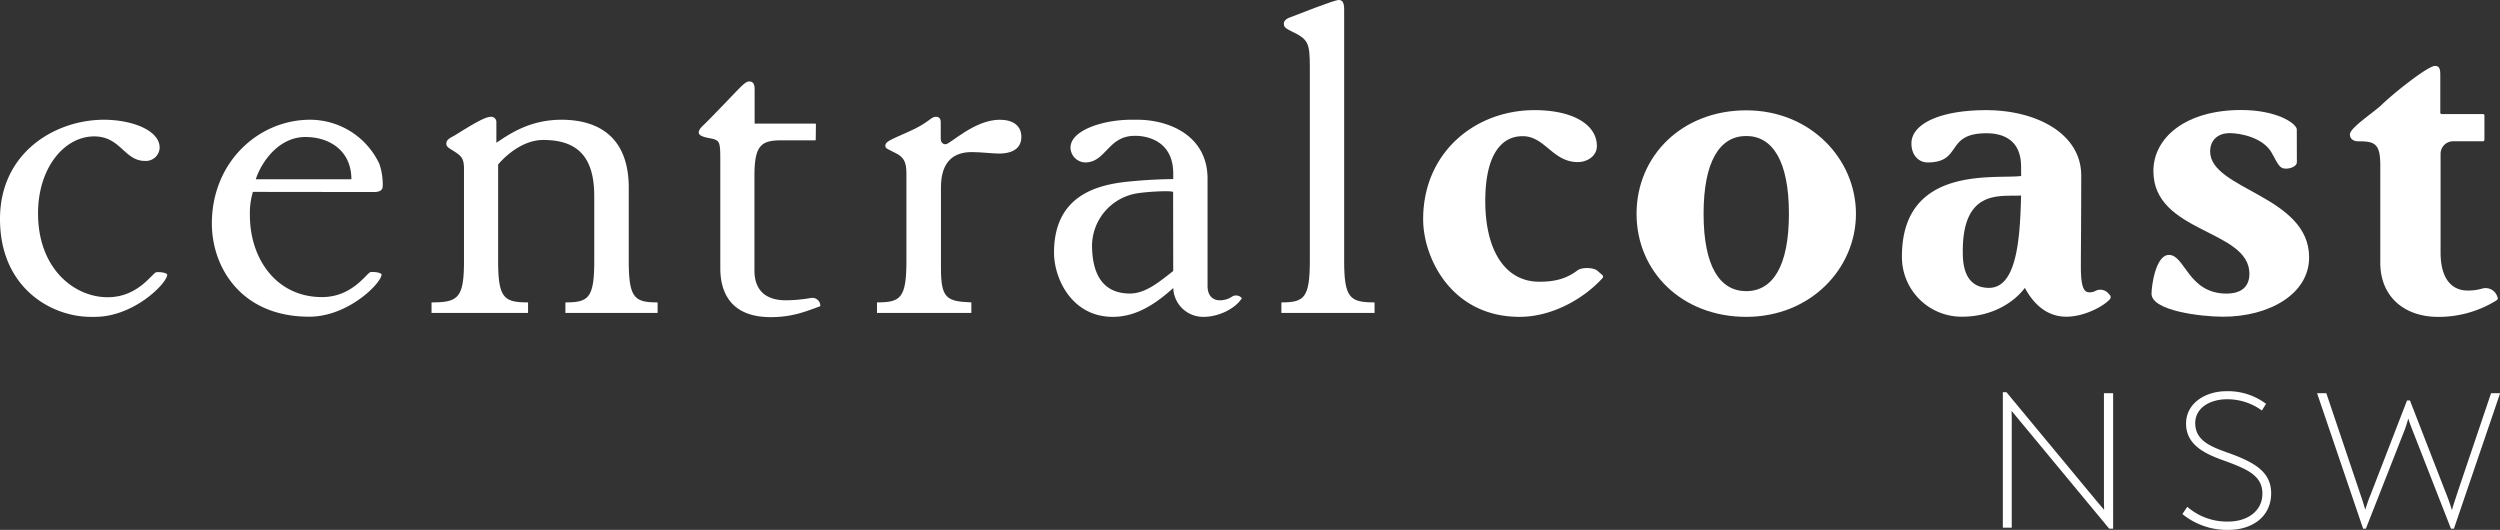
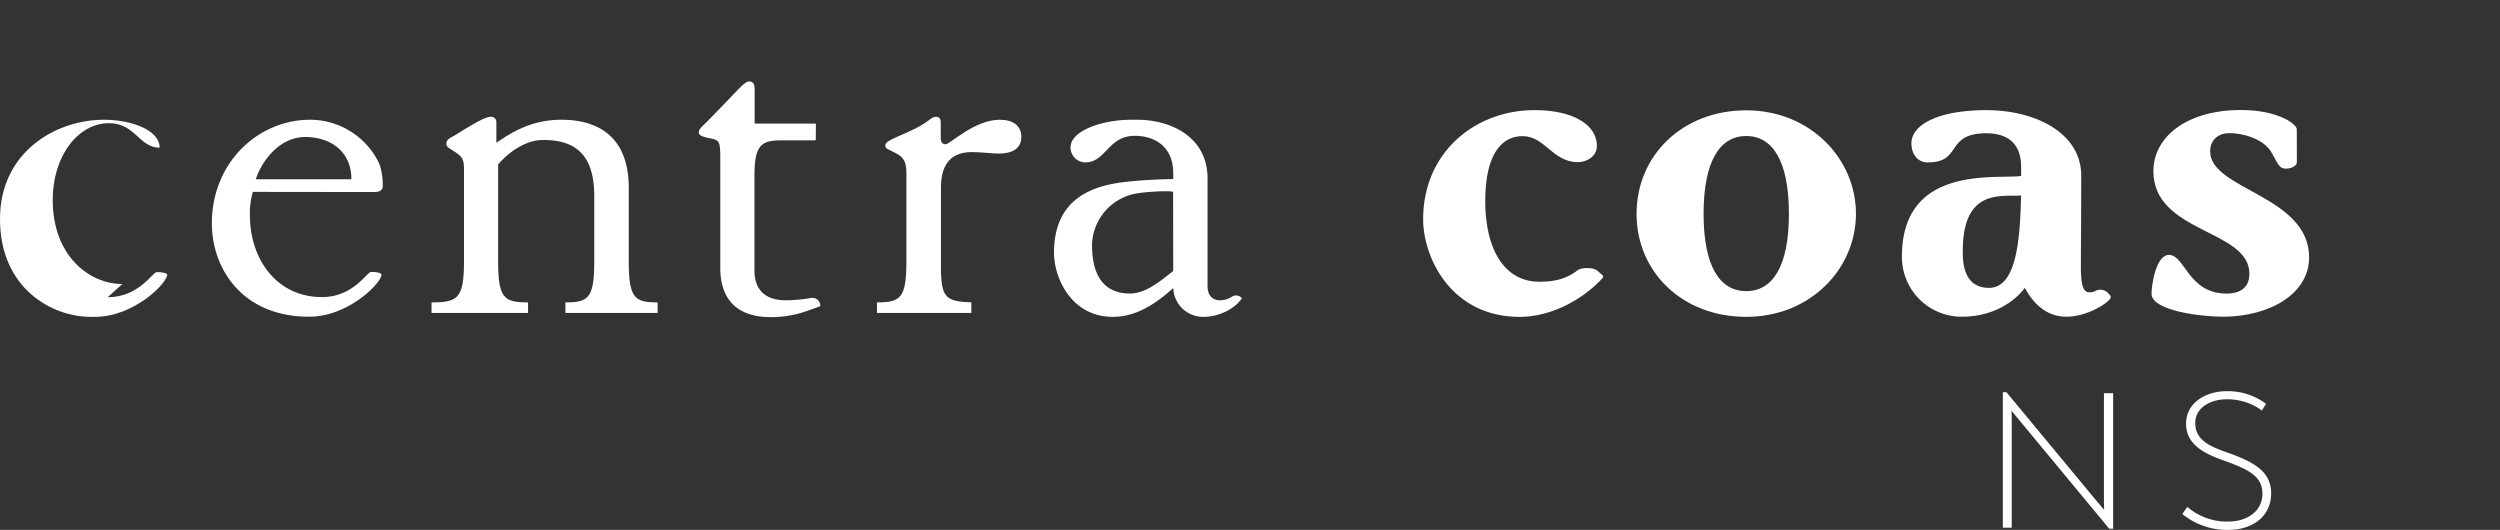
<svg xmlns="http://www.w3.org/2000/svg" viewBox="0 0 693.39 146.96">
  <rect x="0" y="0" width="693.39" height="146.96" fill="#333333" stroke="none" />
  <defs>
    <style>.cls-1{fill:#ffffff;}</style>
  </defs>
  <g id="Layer_2" data-name="Layer 2">
    <g id="Layer_1-2" data-name="Layer 1">
      <polygon class="cls-1" points="96.5 88.12 96.5 88.12 96.5 88.12 96.5 88.12" />
      <path class="cls-1" d="M586.09,109.06v37.57H585l-25-30.17c-.72-.88-1.43-1.7-2.09-2.52.06,1,.06,1.92.06,2.91v29.51h-2.47V108.78h1l24.91,30.06c.71.88,1.48,1.7,2.19,2.58-.06-1.15-.06-2.25-.06-3.29V109.06Z" />
      <path class="cls-1" d="M605.29,142.57l1.37-2A16.76,16.76,0,0,0,618,144.66c5.27,0,9.49-2.86,9.49-7.74s-4-6.69-9.71-8.83c-5.27-1.86-11.46-4.17-11.46-10.59,0-5.7,5.37-9,11.24-9A17.58,17.58,0,0,1,628.5,112l-1.15,1.86a16.18,16.18,0,0,0-9.71-3.12c-4.56,0-8.78,2.3-8.78,6.63,0,5.16,5,6.75,9.76,8.45,6.53,2.41,11.3,5,11.3,11,0,6.37-5.1,10.15-11.9,10.15A19.61,19.61,0,0,1,605.29,142.57Z" />
-       <path class="cls-1" d="M693.39,109.06v.1l-12.78,37.47h-.82l-10.7-27.37c-.38-1-.77-2-1.15-3.18a33,33,0,0,1-1,3.18l-10.75,27.37h-.77l-12.73-37.47v-.1h2.53l9.48,28.14c.44,1.26.88,2.63,1.32,4.16.49-1.53.93-2.85,1.48-4.16l10.1-26.12h.82l9.82,25.29a54.07,54.07,0,0,1,1.81,5.11c.49-1.71,1.09-3.41,1.59-5l9.27-27.42Z" />
      <path class="cls-1" d="M119.69,83.87c7.34,0,9-1.16,9-11.49V46.94c0-3.13-.68-3.67-3.26-5.3-1.09-.68-1.63-1-1.63-1.77,0-1.09.81-1.5,2.31-2.31,4.62-2.86,8.3-5.17,10.06-5.17a1.46,1.46,0,0,1,1.5,1.63V39.6c3.67-2.45,9.25-6.39,18.09-6.39,8,0,18.63,3,18.63,18.9V72.38c0,10.33,1.63,11.49,8,11.49v2.92H156.82V83.87c6.39,0,8-1.16,8-11.49v-18c0-11-4.76-15.56-14.14-15.56-5.58,0-10.34,4.22-12.52,6.8V72.38c0,10.33,1.64,11.49,8.3,11.49v2.92H119.69Z" />
      <path class="cls-1" d="M226.25,38.76a.16.16,0,0,1-.16.16h-9.36c-5.58,0-7.48,1.36-7.48,9.79V75c0,6,3.67,8.29,8.7,8.29a42.16,42.16,0,0,0,7-.65,2.2,2.2,0,0,1,2.57,2.18.15.15,0,0,1-.1.14c-3.77,1.36-7.57,3-13.64,3-11.28,0-14-7.07-14-13.6V44.09c0-4.49-.27-4.9-1.63-5.44-1.09-.41-4.35-.55-4.35-1.91,0-1,1.22-1.9,2.3-3,9.12-9.25,10.34-11.15,11.7-11.15.82,0,1.5.41,1.5,2.17v9.37a.16.16,0,0,0,.16.16h16.68a.16.16,0,0,1,.16.15Z" />
      <path class="cls-1" d="M243.24,83.87c6.53,0,8.16-1.16,8.16-11.49V48.17c0-3.27-.68-4.63-3.27-5.85-1.9-1-2.58-1.09-2.58-1.91,0-1.08,1.09-1.49,6.26-3.8,6-2.59,6.25-4.22,7.75-4.22.95,0,1.36.54,1.36,1.5v4.48c0,1.09.54,1.64,1.36,1.64,1.22,0,8-6.8,15-6.8,3.67,0,6,1.63,6,4.76,0,2.44-1.49,4.62-6.25,4.62-1.77,0-5-.41-7.49-.41-4.89,0-8.56,2.45-8.56,9.8v22.3c0,8.43,1.5,9.32,8.43,9.59v2.92H243.24Z" />
      <path class="cls-1" d="M344.34,82.6a2.07,2.07,0,0,0-2.65-.31,6.06,6.06,0,0,1-3.37,1c-1.49,0-3.4-.82-3.4-4V49.53c0-11.7-10.37-16.32-19.48-16.32h-1.72c-7.62,0-16.81,2.85-16.81,7.75A4.19,4.19,0,0,0,301,45.05c5.71,0,6.33-7.37,13.67-7.37,0,0,10.74-.62,10.74,10.49v1.5s-5.68,0-12.53.71c-9.69.95-20.54,4.53-20.54,19.69,0,7.19,4.93,17.81,16.29,17.81,5.16,0,10.39-2.18,16.78-8a8.28,8.28,0,0,0,8.43,8c4.08,0,8.7-2.18,10.61-5.17ZM325.4,75.16c-3.67,2.86-7.61,6.25-12,6.25-7.43,0-10.52-5.24-10.52-13.49a14.86,14.86,0,0,1,12.94-14.36c2.61-.4,9.55-.8,9.55-.25Z" />
-       <path class="cls-1" d="M355.4,83.87c6.26,0,7.89-1.16,7.89-11.49V18.63c0-7.07-.55-7.75-5.31-10.06-.94-.55-1.9-.82-1.9-2,0-.68.54-1.36,1.77-1.77C360.16,3.94,370,0,371.31,0c1,0,1.5.68,1.5,2.58v69.8c0,10.33,1.63,11.49,8.43,11.49v2.92H355.4Z" />
      <path class="cls-1" d="M444.47,76.33a.59.59,0,0,1,0,.8c-5.42,5.94-14.19,10.75-23,10.75-18.91,0-26.75-16.34-26.75-27.08,0-18.5,14.36-30.25,30.89-30.25,10.76,0,17.29,4.08,17.29,9.93,0,3-2.93,4.48-5.24,4.48-7.08,0-9.11-7.19-15.37-7.19-5.85,0-10.34,5.09-10.34,18,0,13.6,5.44,22.37,15,22.37,3.78,0,7.27-.61,10.57-3.15,1.21-.92,4.67-.87,5.7.25Z" />
      <path class="cls-1" d="M484.33,37.72c-7.34,0-11.83,7-11.83,21.58S477,80.75,484.33,80.75s11.84-6.9,11.84-21.45-4.49-21.58-11.84-21.58m0,50.16c-17.81,0-30.42-12.52-30.42-28.58s12.61-28.7,30.42-28.7,30.43,13.49,30.43,28.7-12.61,28.58-30.43,28.58" />
      <path class="cls-1" d="M551.66,79.84c7.61,0,8.62-13.24,8.9-25.62-5.44.41-16.72-2.28-16.15,16.76.14,4.67,1.82,8.86,7.25,8.86m8.9-33.58c0-7.89-5.54-9.3-9.62-9.3-11.56,0-6.57,8.09-16.3,8.09-2.72,0-4.58-2.31-4.49-5.44.15-5.31,8.05-9.06,20.7-9.06,13.87,0,26.39,6.43,26.39,18.16,0,10.2-.1,21.82-.1,25.36,0,5.44.81,7,2.3,7a3.34,3.34,0,0,0,1.59-.3,2.93,2.93,0,0,1,3.72.59l.23.27a.94.94,0,0,1,0,1.56c-1.71,1.82-6.93,4.65-11.87,4.65-6.26,0-9.74-4.72-11.5-8-2.72,3.68-8.71,8-17.41,8a16.56,16.56,0,0,1-16.69-16.71c0-25.55,26.13-21.37,33.07-22.32Z" />
      <path class="cls-1" d="M637.05,45c0,1.09-1.71,1.77-2.94,1.77-1.63,0-2-.55-3.94-4.22-2.31-4.35-8.67-5.63-11.8-5.63-2.93,0-5.37,1.69-5.37,5.09,0,10.6,27.45,12.24,27.45,29.37,0,10.2-11.09,16.46-23.9,16.46-6,0-19.81-1.63-19.81-6.39,0-2.18,1.16-10.75,4.84-10.75,4.48,0,5.28,10.73,16,10.73,2.82,0,6.31-1,6.31-5.5,0-12.38-26.63-11.21-26.63-28.48,0-9.39,9.12-16.94,24.31-16.94,9.64,0,15,3.47,15.46,5.24Z" />
-       <path class="cls-1" d="M680.37,39.19a3.47,3.47,0,0,0-3.46,3.46V70c0,7.88,3.54,10.58,7.48,10.58a14,14,0,0,0,4.07-.54,3.38,3.38,0,0,1,4,1.8c.63,1.21.18,1.27-.2,1.57a30.4,30.4,0,0,1-16,4.48c-9.52,0-16.07-5.71-16.07-15V45.85c0-6.12-1.63-6.66-6.12-6.66-1.49,0-2.31-.82-2.31-1.9,0-1.77,5.85-5.58,8.57-8,4.08-3.94,13.15-11,15-11,1.09,0,1.5.54,1.5,2.44V31.24a.38.38,0,0,0,.39.39h11.46a.4.4,0,0,1,.39.39V38.8a.39.39,0,0,1-.39.39Z" />
      <polygon class="cls-1" points="96.05 65.87 96.05 65.87 96.05 65.87 96.05 65.87" />
      <path class="cls-1" d="M103.42,53.26c1,0,2.73,0,2.73-1.65a17.64,17.64,0,0,0-.94-6.17A21.26,21.26,0,0,0,86,33.21C71.76,33.21,58.76,44.9,58.76,62c0,12,8,25.84,27,25.84,10.88,0,20.06-9.38,20.06-11.7,0-.41-1.58-.81-3-.68-1.08.11-4.94,6.94-13.51,6.94-12.65,0-20-10.61-20-22.71a20.8,20.8,0,0,1,.83-6.47ZM84.67,38c6.94,0,12.79,3.95,12.79,11.72H70.94C72.66,44.51,77.57,38,84.67,38" />
-       <path class="cls-1" d="M29.86,82.44c8.57,0,12.43-6.83,13.52-6.94,1.43-.13,3,.27,3,.68,0,2.32-9.18,11.7-20.06,11.7H25.1C14.49,87.88,0,80.05,0,60.74c0-18.5,15.37-27.53,28.83-27.53,7.62,0,15.45,2.86,15.45,7.75a3.82,3.82,0,0,1-4.08,3.67c-5.72,0-6.73-6.8-14.07-6.8-8.29,0-15.58,8.71-15.58,21.35,0,15.37,10.06,23.26,19.31,23.26" />
+       <path class="cls-1" d="M29.86,82.44c8.57,0,12.43-6.83,13.52-6.94,1.43-.13,3,.27,3,.68,0,2.32-9.18,11.7-20.06,11.7H25.1C14.49,87.88,0,80.05,0,60.74c0-18.5,15.37-27.53,28.83-27.53,7.62,0,15.45,2.86,15.45,7.75c-5.72,0-6.73-6.8-14.07-6.8-8.29,0-15.58,8.71-15.58,21.35,0,15.37,10.06,23.26,19.31,23.26" />
      <polygon class="cls-1" points="96.05 65.92 96.05 65.92 96.05 65.92 96.05 65.92" />
    </g>
  </g>
</svg>